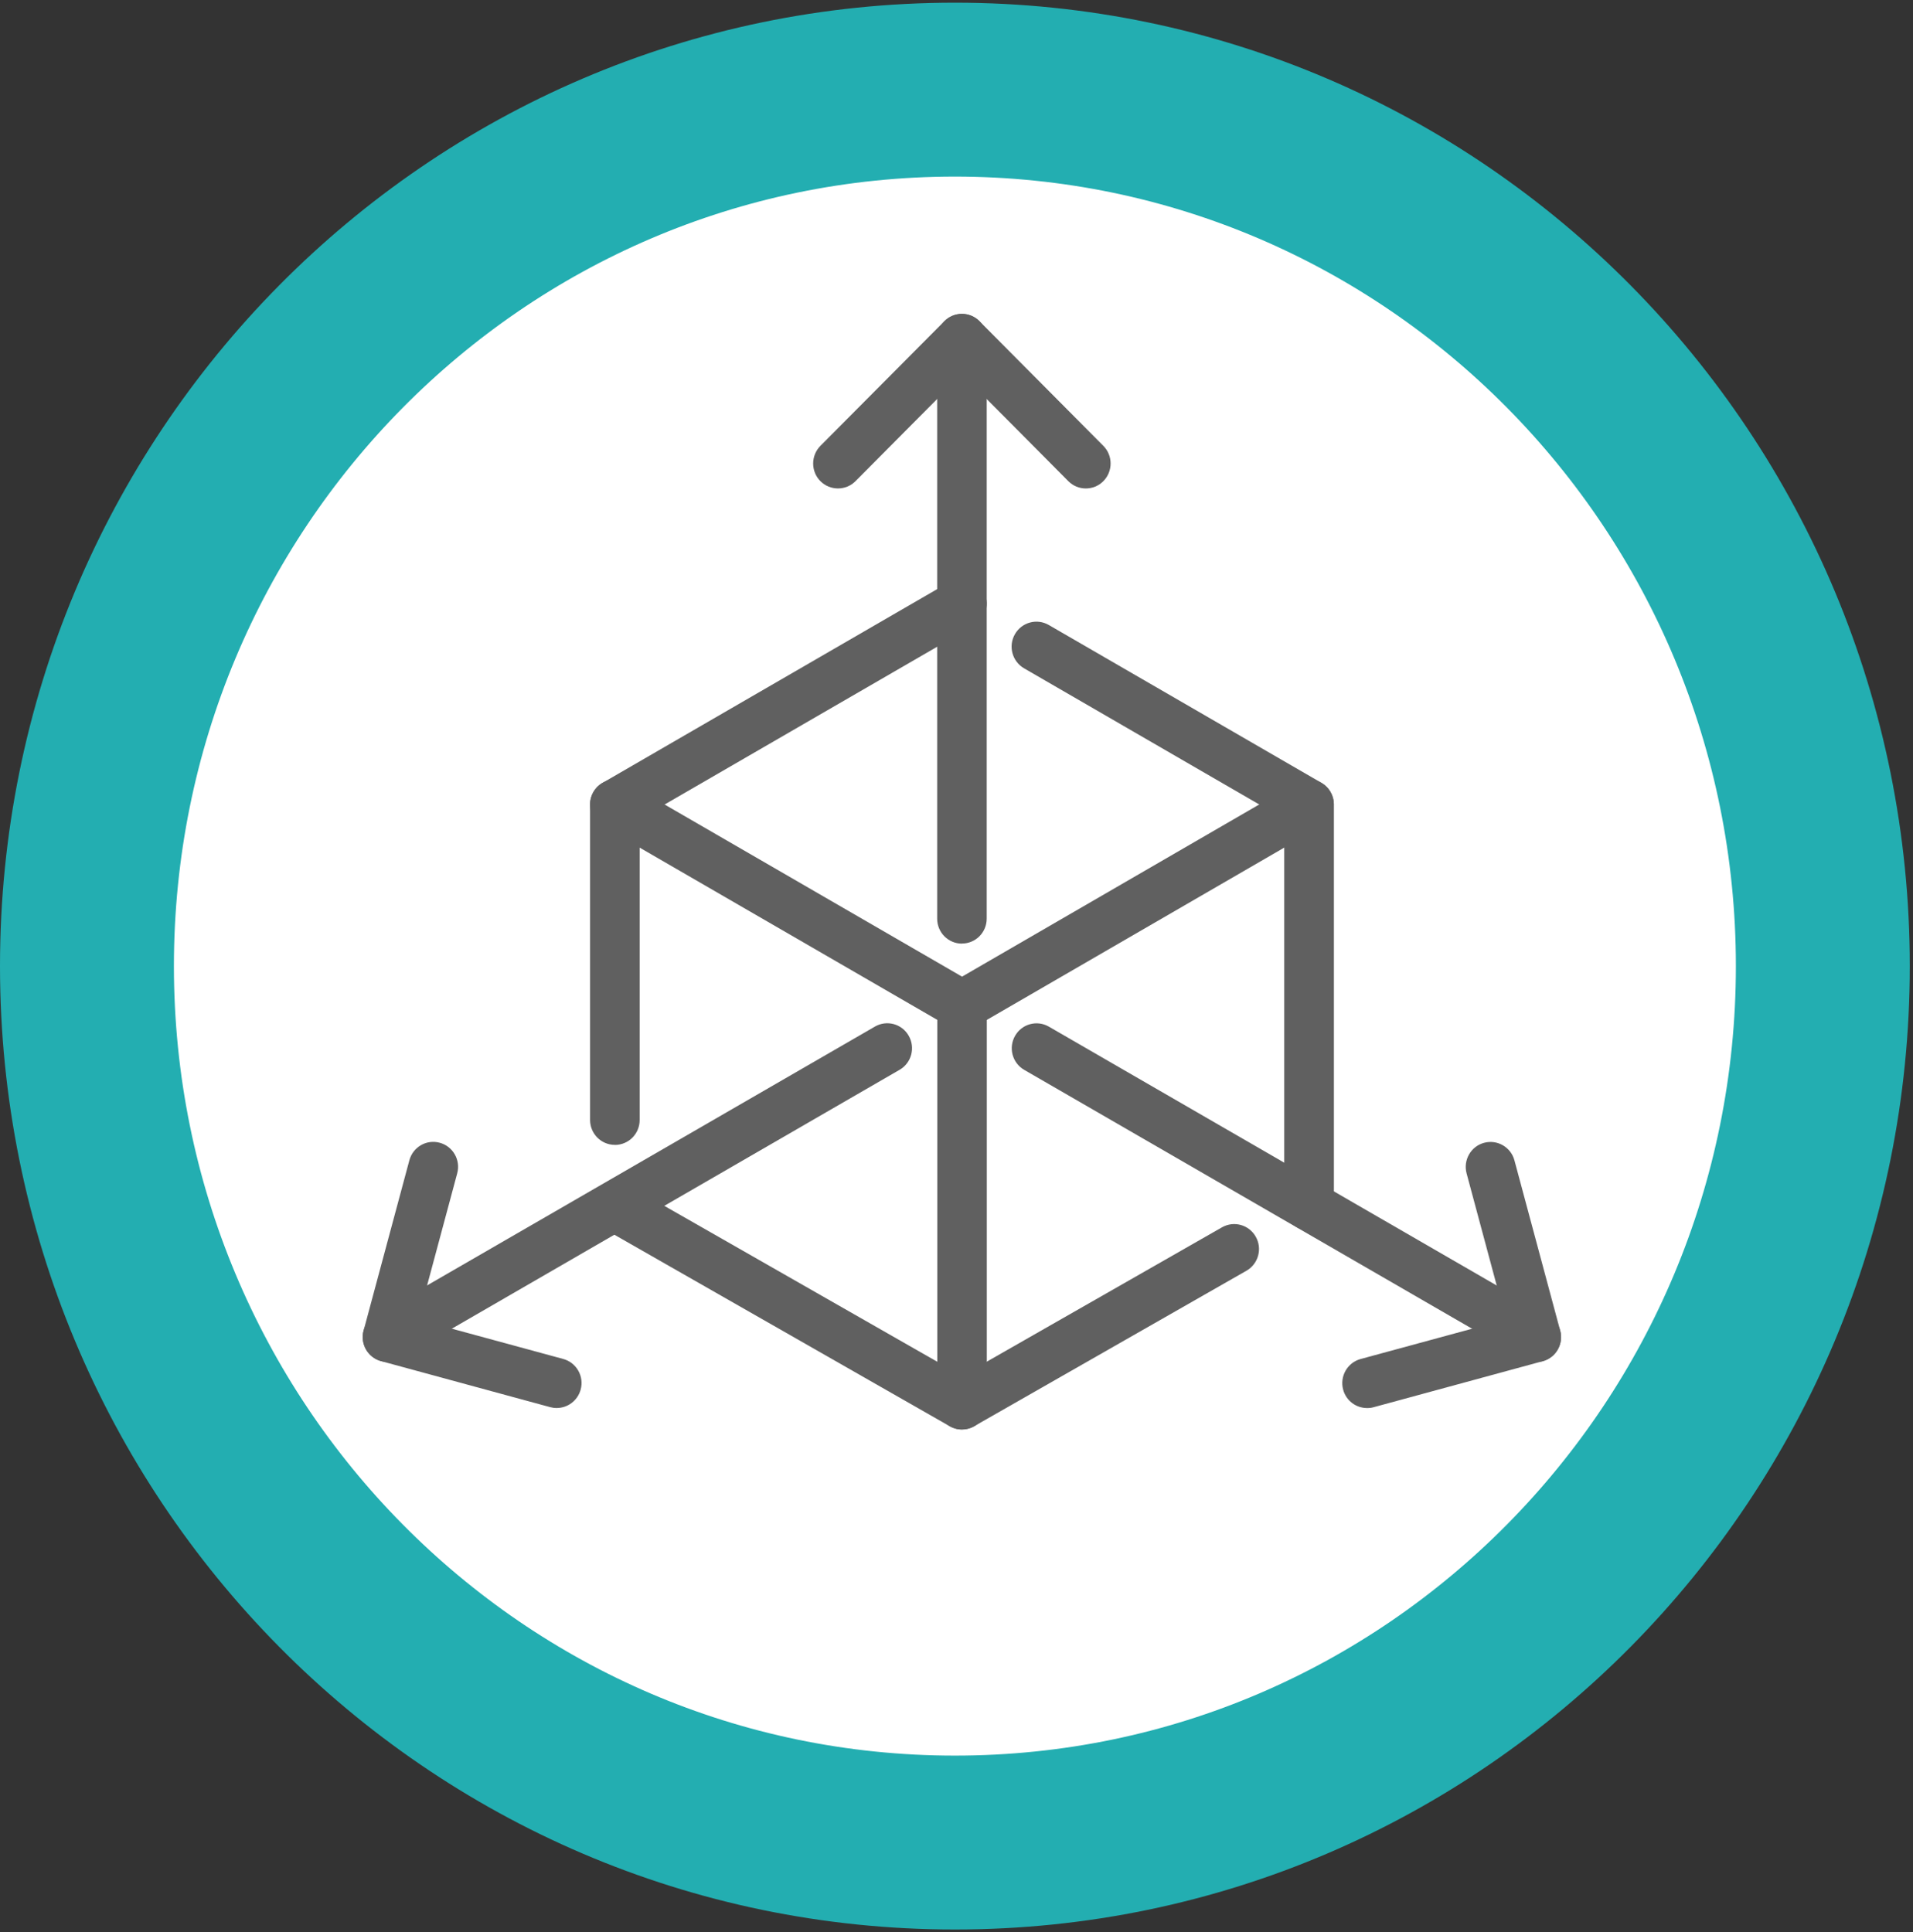
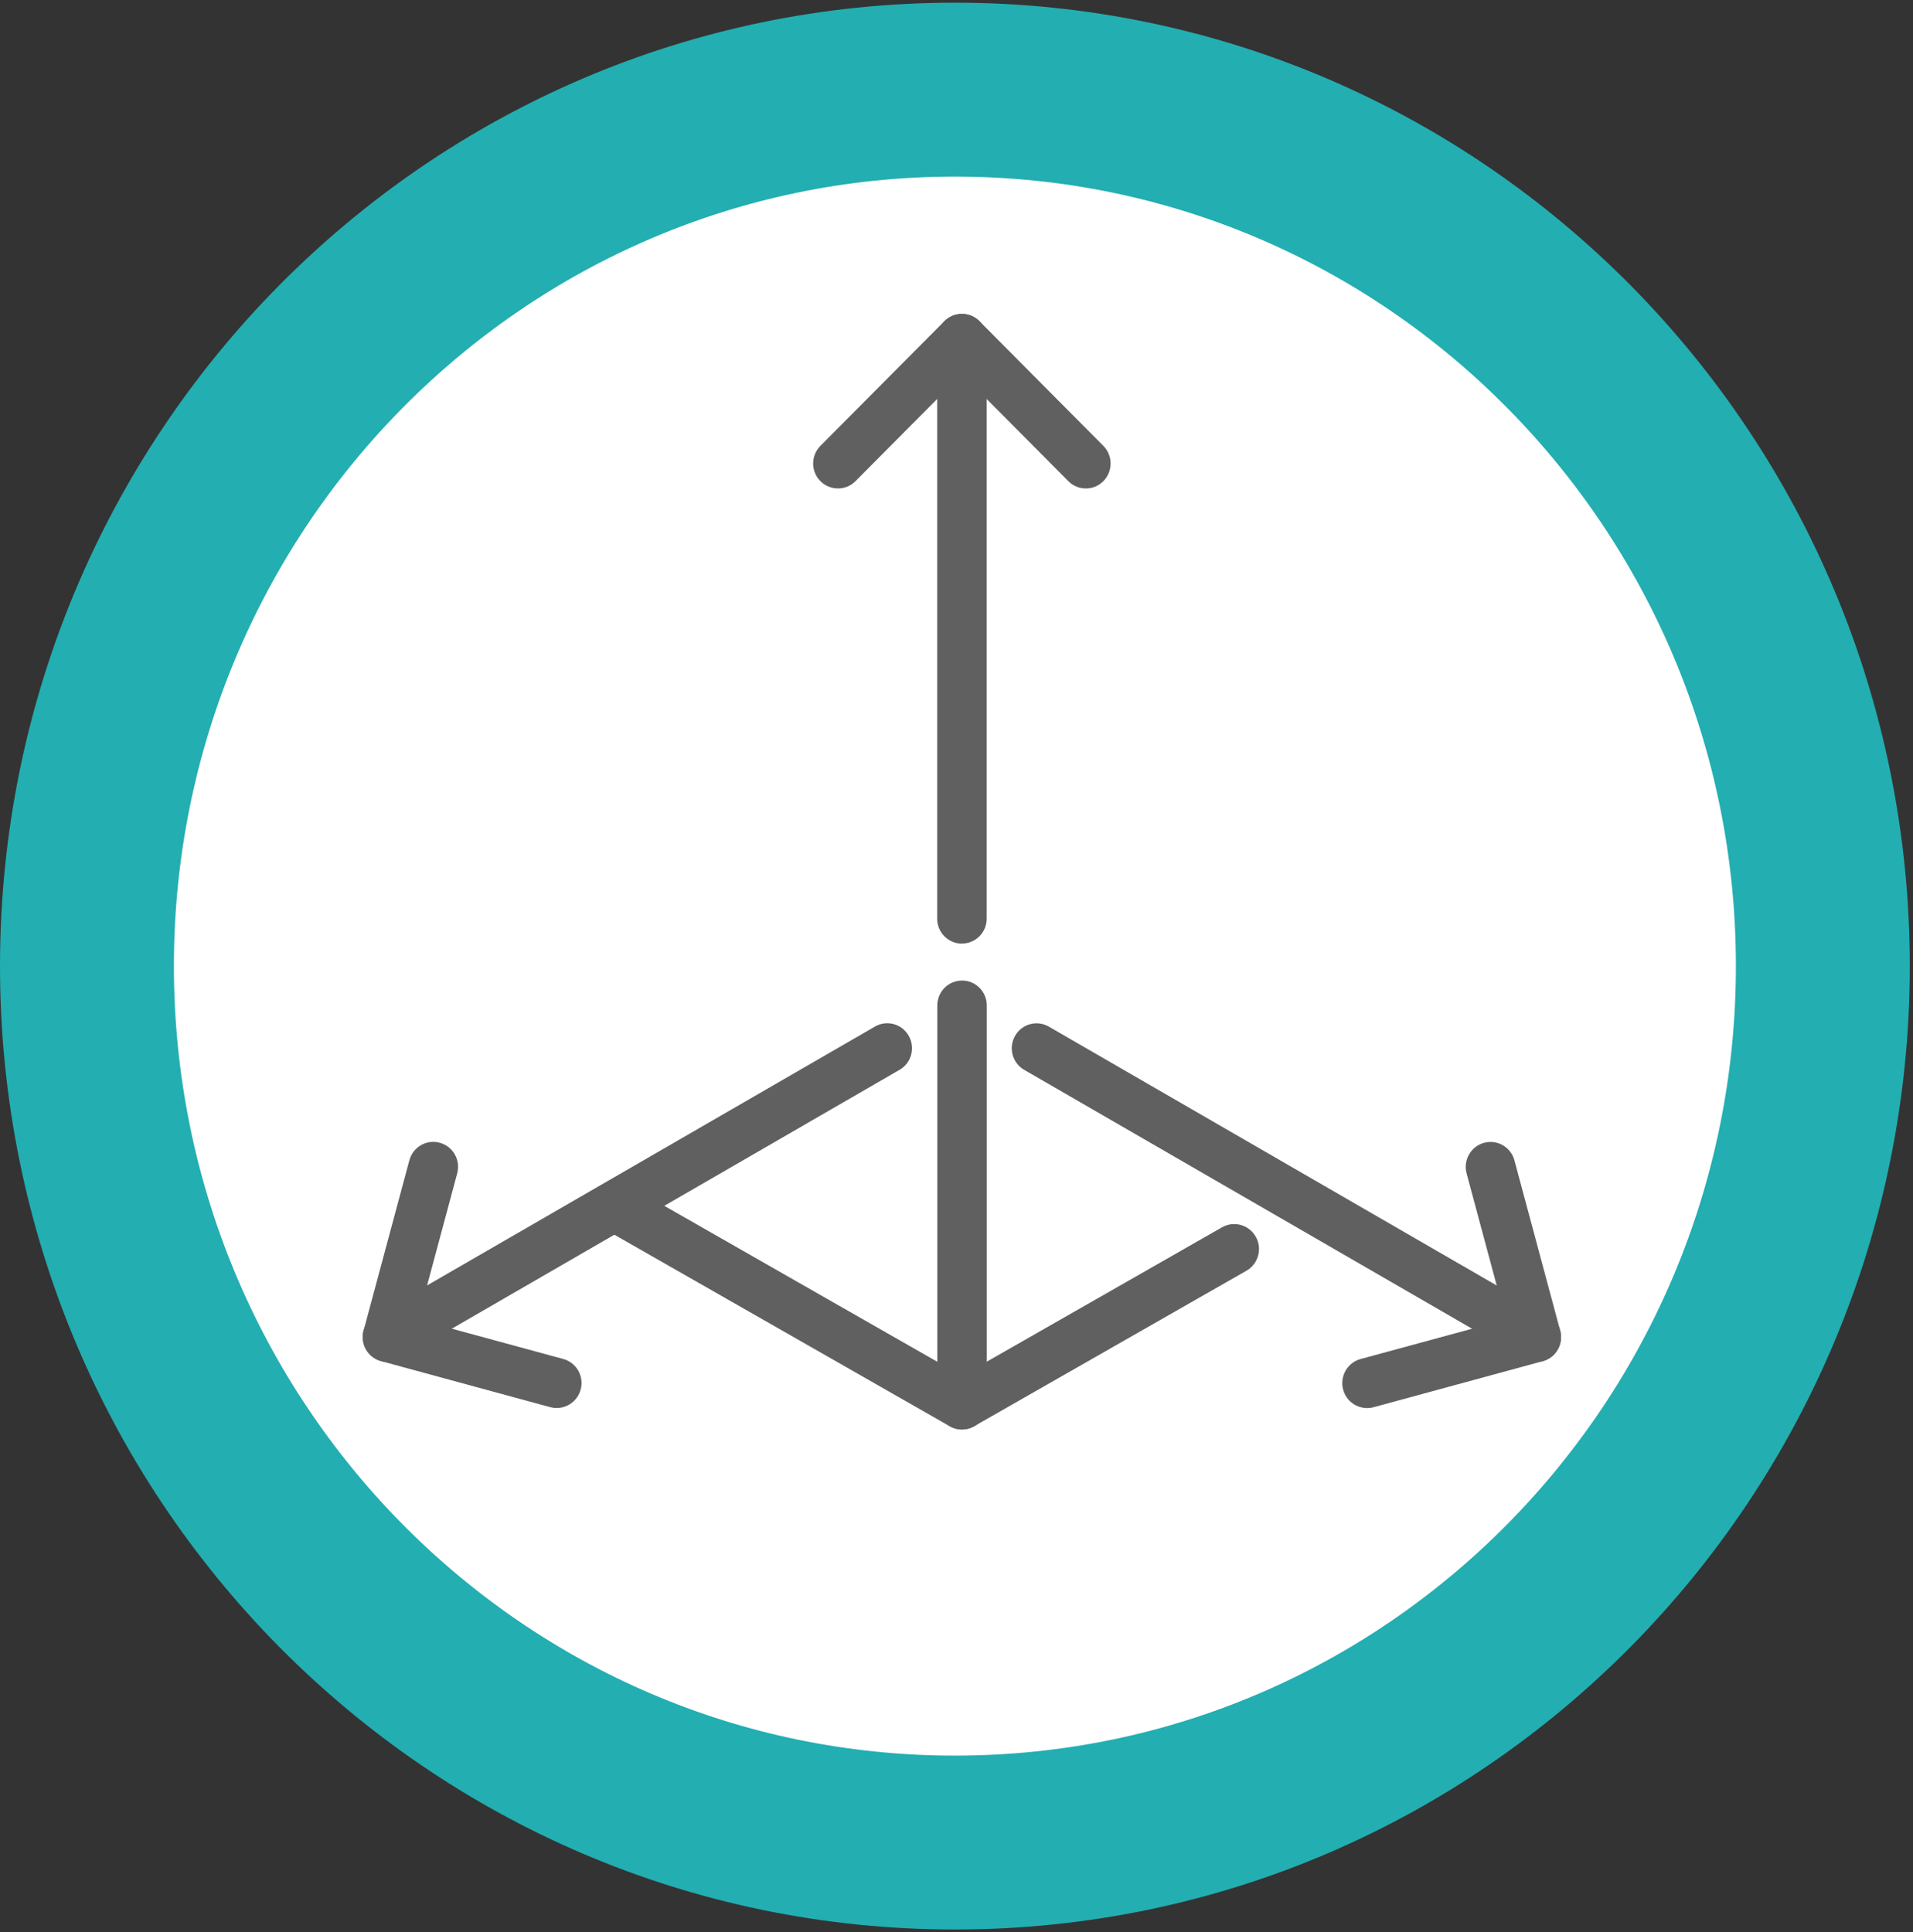
<svg xmlns="http://www.w3.org/2000/svg" width="99" height="100" viewBox="0 0 99 100" fill="none">
  <rect x="0" y="0" width="99" height="100" fill="#333333" stroke="none" />
  <path d="M49.417 4.639C74.27 4.639 94.334 24.994 94.334 50C94.334 75.006 74.27 95.361 49.417 95.361C24.564 95.361 4.5 75.006 4.5 50C4.5 24.994 24.564 4.639 49.417 4.639Z" fill="white" stroke="#23AEB1" stroke-width="9" />
  <path d="M49.781 48.837C49.073 48.837 48.5 48.261 48.5 47.548V17.534C48.5 16.822 49.073 16.245 49.781 16.245C50.49 16.245 51.063 16.822 51.063 17.534V47.544C51.063 48.257 50.49 48.833 49.781 48.833V48.837Z" fill="#606060" />
  <path d="M56.194 25.28C55.864 25.28 55.537 25.154 55.287 24.902L49.78 19.361L44.273 24.902C43.773 25.405 42.961 25.405 42.457 24.902C41.957 24.399 41.957 23.582 42.457 23.075L48.874 16.622C49.114 16.381 49.44 16.245 49.78 16.245C50.12 16.245 50.447 16.381 50.687 16.622L57.1 23.075C57.6 23.578 57.6 24.396 57.1 24.902C56.85 25.154 56.52 25.28 56.194 25.28Z" fill="#606060" />
  <path d="M79.504 70.49C79.289 70.49 79.067 70.434 78.865 70.319L53.003 55.37C52.389 55.014 52.177 54.228 52.531 53.609C52.885 52.991 53.666 52.778 54.281 53.134L80.143 68.083C80.757 68.439 80.969 69.226 80.615 69.844C80.379 70.26 79.945 70.494 79.501 70.494L79.504 70.49Z" fill="#606060" />
  <path d="M70.746 72.873C70.18 72.873 69.662 72.495 69.509 71.919C69.325 71.231 69.728 70.522 70.412 70.336L77.93 68.293L75.898 60.729C75.714 60.041 76.117 59.331 76.801 59.146C77.485 58.961 78.19 59.367 78.374 60.055L80.742 68.866C80.926 69.554 80.524 70.263 79.84 70.448L71.082 72.831C70.971 72.862 70.857 72.876 70.746 72.876V72.873Z" fill="#606060" />
  <path d="M20.058 70.49C19.613 70.49 19.183 70.256 18.943 69.841C18.589 69.222 18.801 68.433 19.415 68.08L45.277 53.131C45.892 52.774 46.676 52.987 47.027 53.606C47.381 54.224 47.17 55.014 46.555 55.367L20.697 70.319C20.495 70.434 20.276 70.49 20.058 70.49Z" fill="#606060" />
  <path d="M28.814 72.873C28.703 72.873 28.592 72.859 28.477 72.828L19.72 70.445C19.036 70.26 18.63 69.551 18.817 68.862L21.185 60.051C21.369 59.363 22.074 58.955 22.758 59.143C23.442 59.328 23.849 60.038 23.661 60.726L21.63 68.289L29.147 70.333C29.831 70.518 30.238 71.228 30.05 71.916C29.894 72.492 29.377 72.87 28.814 72.87V72.873Z" fill="#606060" />
  <path d="M49.782 73.984C49.563 73.984 49.344 73.928 49.15 73.816L31.187 63.556C30.573 63.203 30.354 62.417 30.705 61.795C31.055 61.176 31.837 60.956 32.455 61.309L49.782 71.207L63.237 63.521C63.855 63.168 64.636 63.384 64.987 64.006C65.338 64.624 65.122 65.414 64.504 65.767L50.417 73.813C50.219 73.924 50 73.98 49.785 73.98L49.782 73.984Z" fill="#606060" />
-   <path d="M67.742 63.682C67.034 63.682 66.461 63.105 66.461 62.392V42.385L52.995 34.587C52.381 34.23 52.169 33.441 52.523 32.823C52.877 32.204 53.662 31.991 54.277 32.347L68.388 40.516C68.787 40.746 69.031 41.172 69.031 41.633V62.389C69.031 63.102 68.458 63.678 67.749 63.678L67.742 63.682Z" fill="#606060" />
-   <path d="M31.818 59.252C31.11 59.252 30.537 58.675 30.537 57.962V41.637C30.537 41.176 30.784 40.749 31.18 40.519L49.142 30.118C49.756 29.762 50.541 29.975 50.895 30.594C51.249 31.212 51.038 32.002 50.423 32.358L33.103 42.385V57.966C33.103 58.679 32.53 59.255 31.822 59.255L31.818 59.252Z" fill="#606060" />
-   <path d="M49.787 53.327C49.565 53.327 49.346 53.271 49.148 53.155L31.179 42.755C30.564 42.398 30.353 41.609 30.707 40.991C31.061 40.372 31.846 40.159 32.457 40.515L49.787 50.546L67.1 40.515C67.715 40.159 68.499 40.372 68.854 40.991C69.208 41.609 68.996 42.398 68.382 42.755L50.43 53.155C50.232 53.271 50.009 53.327 49.791 53.327H49.787Z" fill="#606060" />
  <path d="M49.787 73.984C49.079 73.984 48.506 73.408 48.506 72.695V52.037C48.506 51.325 49.079 50.748 49.787 50.748C50.495 50.748 51.068 51.325 51.068 52.037V72.695C51.068 73.408 50.495 73.984 49.787 73.984Z" fill="#606060" />
</svg>